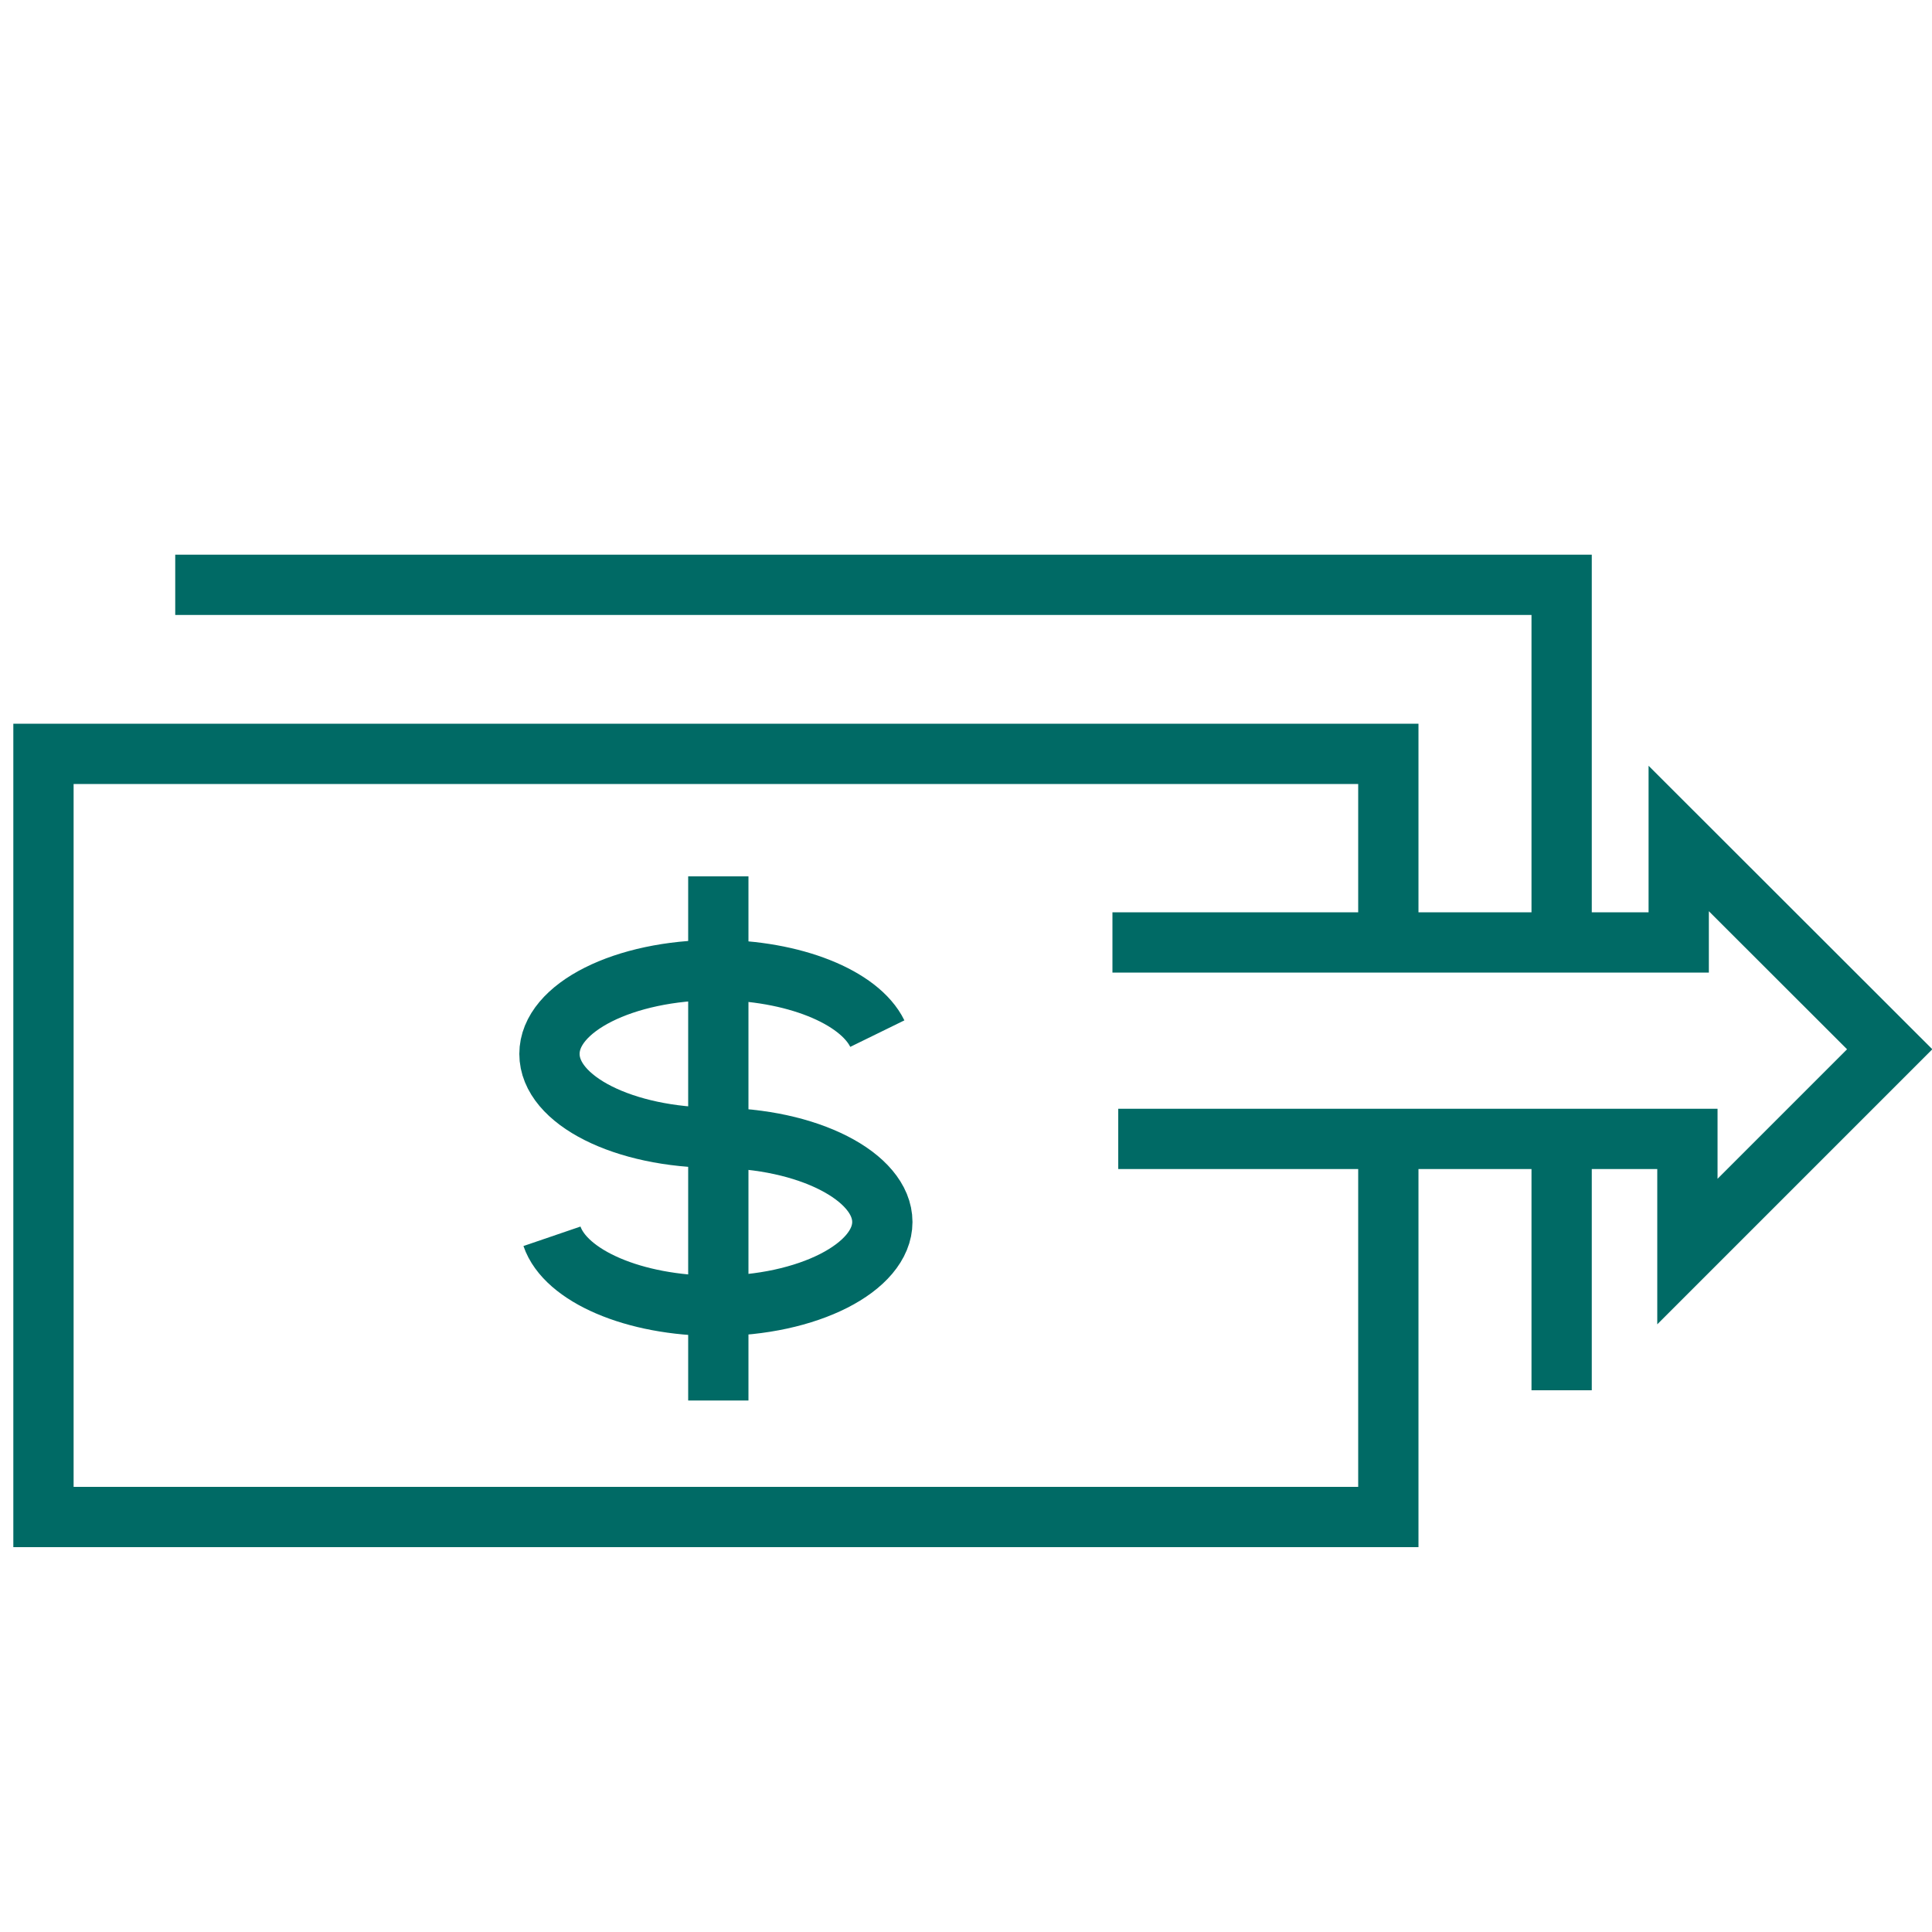
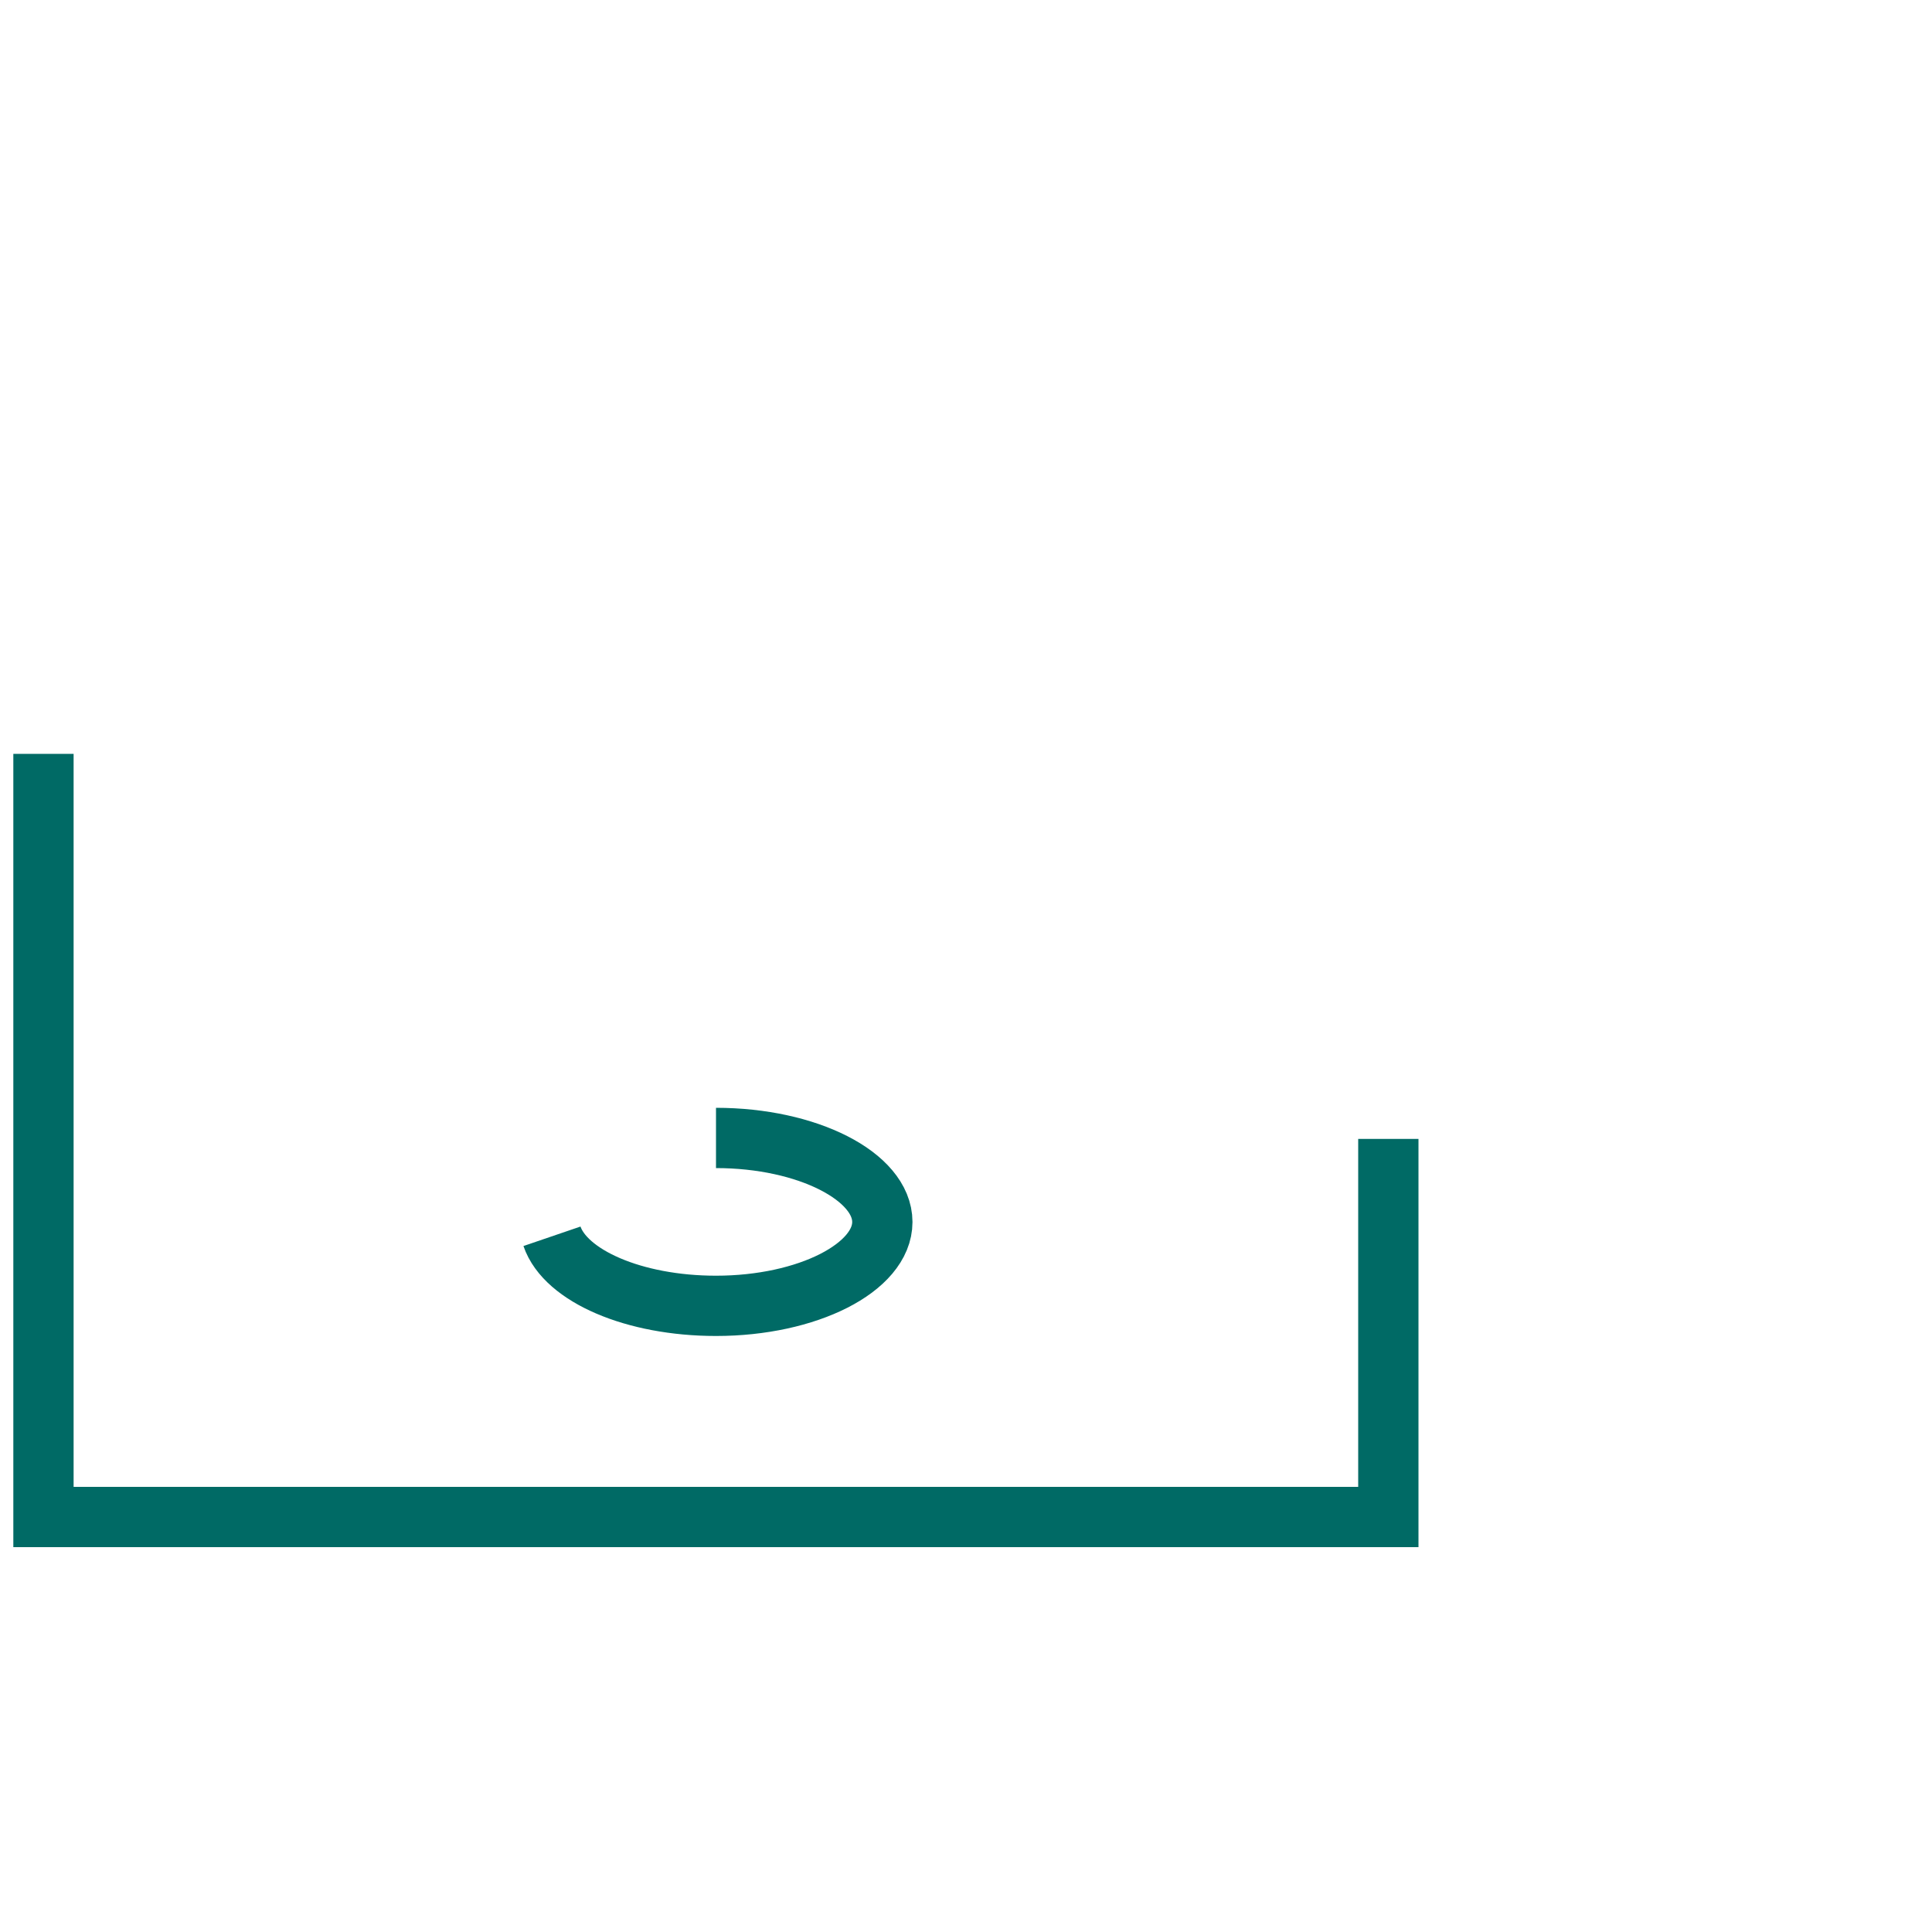
<svg xmlns="http://www.w3.org/2000/svg" viewBox="0 0 100 100">
  <g fill="none" stroke="#006a65" stroke-miterlimit="10" stroke-width="3.12">
-     <path d="m37.06 58.89c-4.76 0-8.62-1.94-8.62-4.34s3.86-4.34 8.62-4.34c4 0 7.42 1.39 8.35 3.29" />
    <path d="m37.06 58.9c4.75 0 8.61 2 8.61 4.35s-3.86 4.34-8.61 4.34c-4.25 0-7.79-1.55-8.49-3.6" />
-     <path d="m37.18 45.36v27.13" />
-     <path d="m71.86 58.95v19.57h-69.61v-39.5h69.61v9.46" />
-     <path d="m80.83 58.95v13.01" />
-     <path d="m9.07 30.27h71.76v18.51" />
-     <path d="m57.58 48.78h29.31v-5.38l10.92 10.91-10.47 10.47v-5.83h-29.46" />
+     <path d="m71.86 58.95v19.57h-69.61v-39.5v9.46" />
  </g>
</svg>